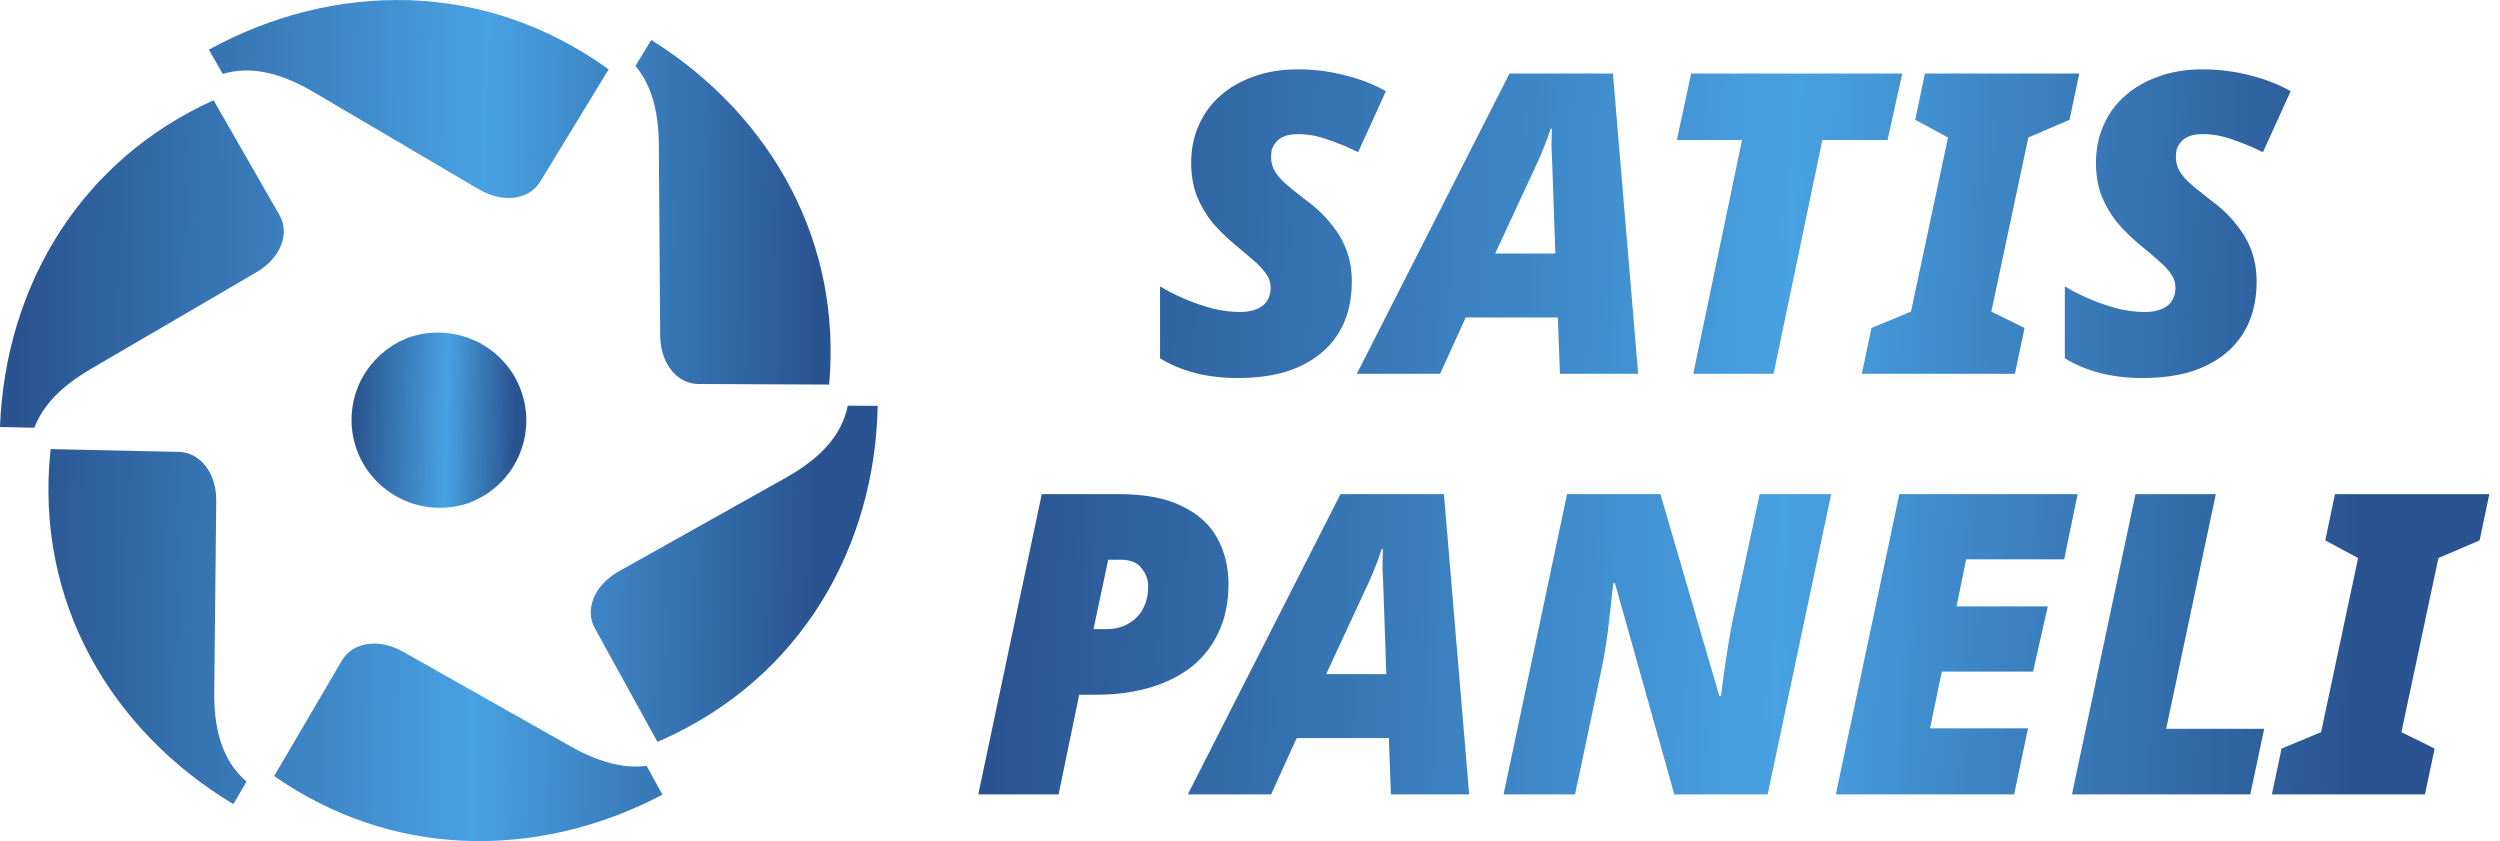
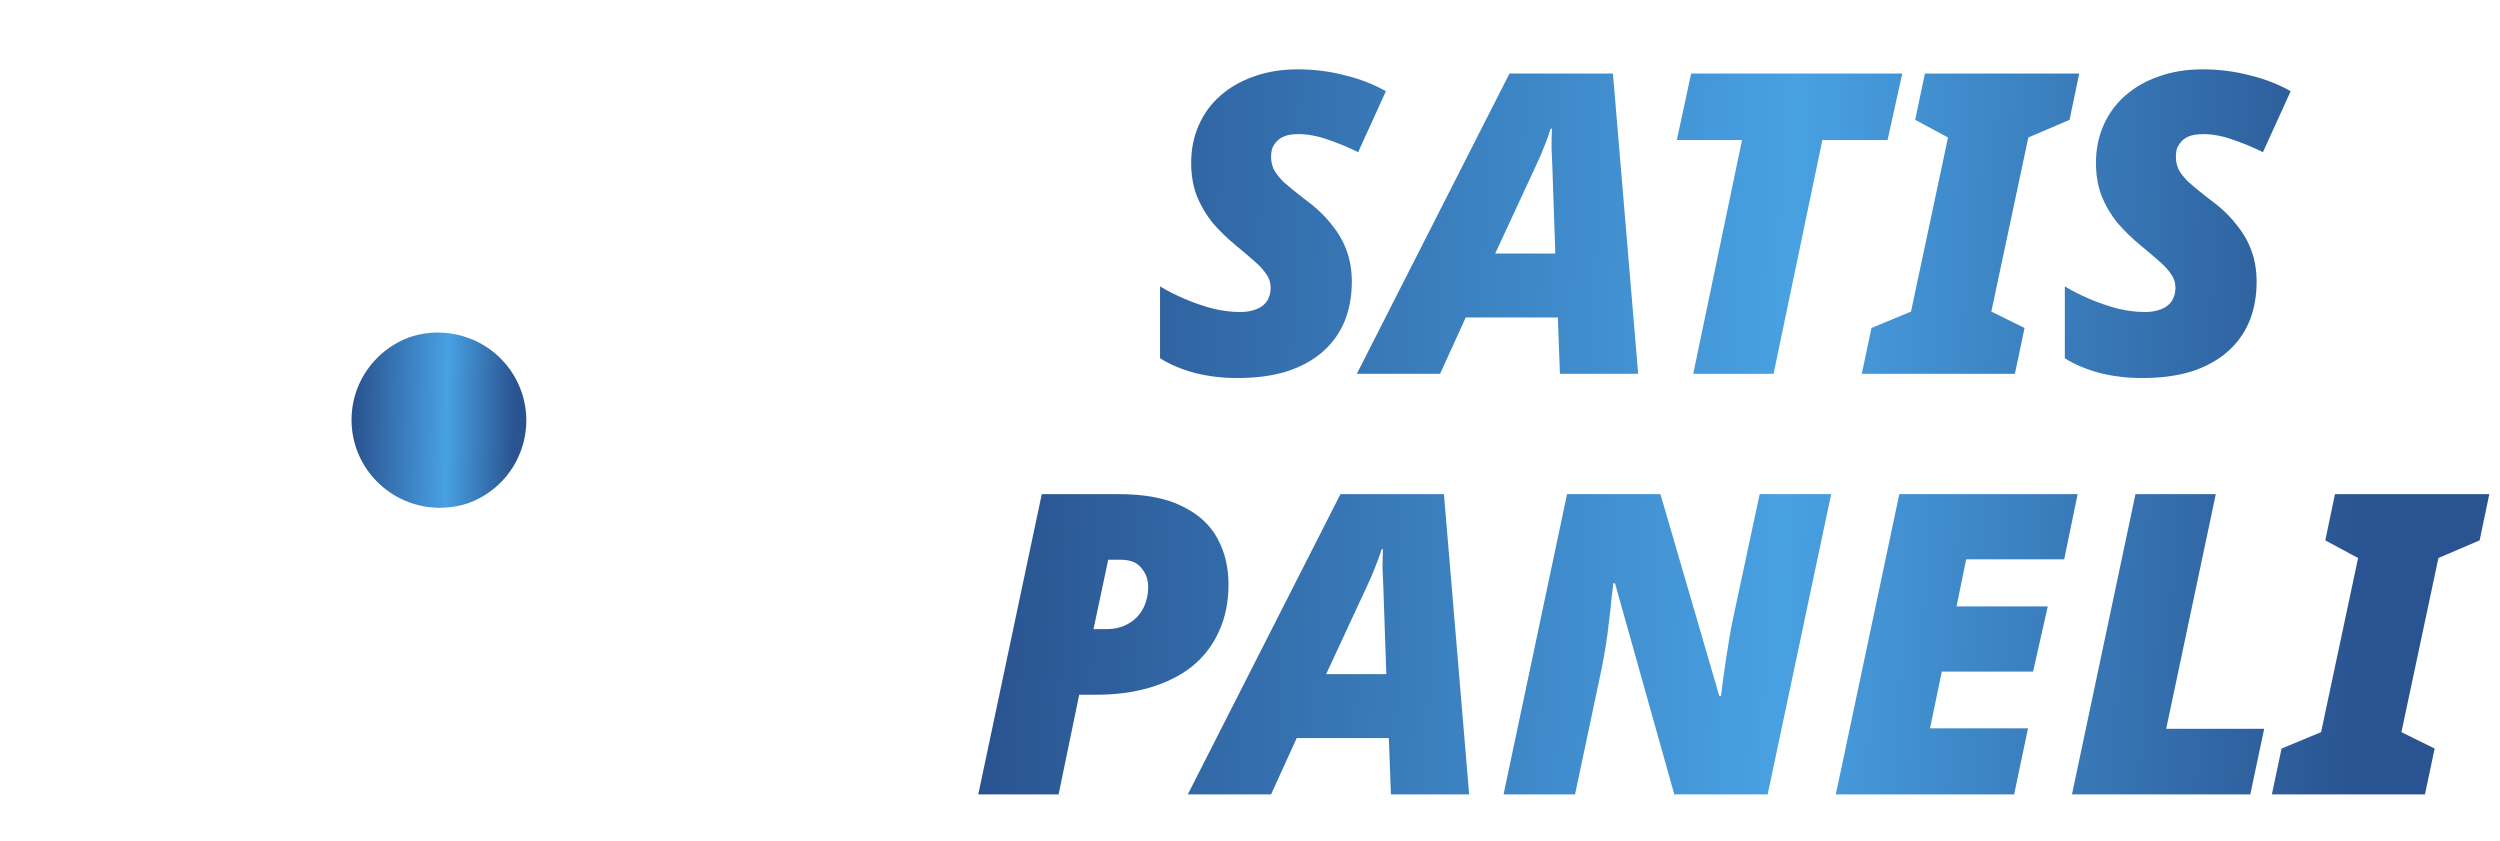
<svg xmlns="http://www.w3.org/2000/svg" width="214" height="72" viewBox="0 0 214 72" fill="none">
  <g clip-path="url(#clip0_13_11540)">
-     <path d="M23.47 66.431C28.506 69.938 33.99 71.676 39.441 71.957C45.441 72.267 51.409 70.815 56.707 68.022L55.349 65.558C54.769 65.632 54.16 65.636 53.514 65.562C52.125 65.402 50.577 64.87 48.802 63.867L34.519 55.796C33.435 55.184 32.333 54.987 31.388 55.143C30.479 55.293 29.714 55.778 29.27 56.534L23.468 66.431H23.47ZM18.279 8.581C12.572 11.168 8.227 15.075 5.208 19.704C1.936 24.721 0.217 30.591 0 36.551L2.941 36.614C3.174 35.994 3.507 35.386 3.951 34.791C4.784 33.673 6.021 32.605 7.781 31.579L21.947 23.306C23.02 22.68 23.742 21.829 24.079 20.936C24.403 20.078 24.364 19.176 23.926 18.414L18.279 8.579V8.581ZM52.102 5.942L52.017 5.88C46.674 2.042 40.839 0.216 35.072 0.019C29.066 -0.187 23.123 1.368 17.877 4.254L19.07 6.33C20.015 6.047 21.032 5.954 22.155 6.104C23.546 6.289 25.086 6.847 26.838 7.878L40.977 16.198C42.05 16.829 43.146 17.044 44.094 16.907C45.008 16.773 45.782 16.301 46.238 15.553L52.102 5.94V5.942ZM56.272 63.496C56.399 63.451 56.525 63.399 56.649 63.344C62.656 60.66 67.161 56.544 70.218 51.672C73.401 46.598 75.019 40.699 75.13 34.737L72.569 34.725C72.358 35.766 71.917 36.77 71.168 37.738C70.313 38.843 69.058 39.888 67.283 40.884L52.973 48.908C51.889 49.516 51.153 50.352 50.802 51.237C50.461 52.091 50.486 52.995 50.909 53.763L56.273 63.496H56.272ZM4.334 38.44C4.328 38.492 4.322 38.545 4.316 38.598C3.647 45.123 4.976 51.065 7.688 56.133C10.512 61.411 14.838 65.753 19.974 68.831L21.103 66.907C20.279 66.198 19.61 65.305 19.134 64.155C18.601 62.869 18.318 61.265 18.339 59.238L18.51 42.895C18.523 41.654 18.163 40.601 17.569 39.855C16.993 39.134 16.196 38.701 15.317 38.682L4.334 38.442V38.44ZM70.974 32.922C71.52 26.802 70.292 21.185 67.805 16.332C65.075 11.004 60.827 6.589 55.747 3.422L54.393 5.642C54.833 6.164 55.209 6.767 55.514 7.47C56.069 8.747 56.381 10.347 56.395 12.376L56.511 28.72C56.519 29.958 56.899 31.004 57.506 31.739C58.092 32.449 58.899 32.866 59.78 32.87L70.974 32.92V32.922Z" fill="url(#paint0_linear_13_11540)" />
    <path d="M44.758 38.074C45.293 36.22 45.117 34.164 44.106 32.346C43.093 30.529 41.435 29.291 39.574 28.761C38.156 28.356 36.62 28.36 35.161 28.828C34.077 29.206 33.105 29.824 32.308 30.615C30.94 31.977 30.091 33.86 30.091 35.938C30.091 38.017 30.938 39.9 32.308 41.262C33.677 42.623 35.569 43.467 37.658 43.467C38.492 43.467 39.293 43.334 40.044 43.085C40.422 42.95 40.791 42.783 41.153 42.584C42.979 41.576 44.224 39.927 44.756 38.074" fill="url(#paint1_linear_13_11540)" />
  </g>
  <path d="M105.924 32.36C104.652 32.36 103.44 32.216 102.288 31.928C101.136 31.616 100.14 31.196 99.3 30.668V24.512C99.924 24.896 100.632 25.256 101.424 25.592C102.216 25.928 103.02 26.204 103.836 26.42C104.652 26.612 105.42 26.708 106.14 26.708C106.572 26.708 106.944 26.66 107.256 26.564C107.592 26.468 107.868 26.336 108.084 26.168C108.324 25.976 108.492 25.76 108.588 25.52C108.708 25.256 108.768 24.956 108.768 24.62C108.768 24.188 108.636 23.792 108.372 23.432C108.108 23.048 107.76 22.676 107.328 22.316C106.896 21.932 106.416 21.524 105.888 21.092C105.096 20.444 104.4 19.772 103.8 19.076C103.224 18.356 102.768 17.576 102.432 16.736C102.12 15.896 101.964 14.96 101.964 13.928C101.964 12.776 102.18 11.708 102.612 10.724C103.044 9.74 103.656 8.9 104.448 8.204C105.264 7.484 106.224 6.932 107.328 6.548C108.456 6.14 109.704 5.936 111.072 5.936C112.464 5.936 113.808 6.104 115.104 6.44C116.4 6.752 117.576 7.208 118.632 7.808L116.256 13.028C115.44 12.62 114.576 12.26 113.664 11.948C112.776 11.636 111.936 11.48 111.144 11.48C110.664 11.48 110.268 11.54 109.956 11.66C109.644 11.78 109.404 11.948 109.236 12.164C109.068 12.356 108.948 12.56 108.876 12.776C108.828 12.992 108.804 13.208 108.804 13.424C108.804 13.784 108.876 14.132 109.02 14.468C109.188 14.804 109.476 15.176 109.884 15.584C110.316 15.968 110.904 16.448 111.648 17.024C112.608 17.72 113.376 18.44 113.952 19.184C114.552 19.904 114.996 20.672 115.284 21.488C115.572 22.28 115.716 23.156 115.716 24.116C115.716 25.388 115.5 26.54 115.068 27.572C114.636 28.58 114 29.444 113.16 30.164C112.32 30.884 111.288 31.436 110.064 31.82C108.864 32.18 107.484 32.36 105.924 32.36ZM116.143 32L129.211 6.296H138.067L140.227 32H133.531L133.351 27.176H125.467L123.271 32H116.143ZM127.987 21.704H133.135L132.883 14.324C132.859 13.748 132.835 13.184 132.811 12.632C132.811 12.056 132.823 11.516 132.847 11.012H132.739C132.571 11.54 132.379 12.068 132.163 12.596C131.971 13.1 131.743 13.628 131.479 14.18L127.987 21.704ZM144.942 32L149.118 11.984H143.538L144.762 6.296H162.834L161.574 11.984H155.994L151.818 32H144.942ZM159.37 32L160.198 28.076L163.582 26.672L166.75 11.768L163.942 10.256L164.77 6.296H177.982L177.154 10.256L173.626 11.768L170.458 26.672L173.302 28.076L172.474 32H159.37ZM183.374 32.36C182.102 32.36 180.89 32.216 179.738 31.928C178.586 31.616 177.59 31.196 176.75 30.668V24.512C177.374 24.896 178.082 25.256 178.874 25.592C179.666 25.928 180.47 26.204 181.286 26.42C182.102 26.612 182.87 26.708 183.59 26.708C184.022 26.708 184.394 26.66 184.706 26.564C185.042 26.468 185.318 26.336 185.534 26.168C185.774 25.976 185.942 25.76 186.038 25.52C186.158 25.256 186.218 24.956 186.218 24.62C186.218 24.188 186.086 23.792 185.822 23.432C185.558 23.048 185.21 22.676 184.778 22.316C184.346 21.932 183.866 21.524 183.338 21.092C182.546 20.444 181.85 19.772 181.25 19.076C180.674 18.356 180.218 17.576 179.882 16.736C179.57 15.896 179.414 14.96 179.414 13.928C179.414 12.776 179.63 11.708 180.062 10.724C180.494 9.74 181.106 8.9 181.898 8.204C182.714 7.484 183.674 6.932 184.778 6.548C185.906 6.14 187.154 5.936 188.522 5.936C189.914 5.936 191.258 6.104 192.554 6.44C193.85 6.752 195.026 7.208 196.082 7.808L193.706 13.028C192.89 12.62 192.026 12.26 191.114 11.948C190.226 11.636 189.386 11.48 188.594 11.48C188.114 11.48 187.718 11.54 187.406 11.66C187.094 11.78 186.854 11.948 186.686 12.164C186.518 12.356 186.398 12.56 186.326 12.776C186.278 12.992 186.254 13.208 186.254 13.424C186.254 13.784 186.326 14.132 186.47 14.468C186.638 14.804 186.926 15.176 187.334 15.584C187.766 15.968 188.354 16.448 189.098 17.024C190.058 17.72 190.826 18.44 191.402 19.184C192.002 19.904 192.446 20.672 192.734 21.488C193.022 22.28 193.166 23.156 193.166 24.116C193.166 25.388 192.95 26.54 192.518 27.572C192.086 28.58 191.45 29.444 190.61 30.164C189.77 30.884 188.738 31.436 187.514 31.82C186.314 32.18 184.934 32.36 183.374 32.36ZM83.74 68L89.176 42.296H95.728C98.008 42.296 99.832 42.644 101.2 43.34C102.592 44.012 103.6 44.936 104.224 46.112C104.848 47.264 105.16 48.56 105.16 50C105.16 51.536 104.884 52.892 104.332 54.068C103.804 55.244 103.036 56.24 102.028 57.056C101.02 57.848 99.82 58.448 98.428 58.856C97.06 59.264 95.548 59.468 93.892 59.468H92.38L90.616 68H83.74ZM94.72 53.852C95.44 53.852 96.064 53.696 96.592 53.384C97.144 53.072 97.564 52.64 97.852 52.088C98.14 51.536 98.284 50.912 98.284 50.216C98.284 49.616 98.092 49.088 97.708 48.632C97.348 48.152 96.748 47.912 95.908 47.912H94.864L93.604 53.852H94.72ZM101.676 68L114.744 42.296H123.6L125.76 68H119.064L118.884 63.176H111L108.804 68H101.676ZM113.52 57.704H118.668L118.416 50.324C118.392 49.748 118.368 49.184 118.344 48.632C118.344 48.056 118.356 47.516 118.38 47.012H118.272C118.104 47.54 117.912 48.068 117.696 48.596C117.504 49.1 117.276 49.628 117.012 50.18L113.52 57.704ZM128.704 68L134.14 42.296H142.132L147.172 59.576H147.316C147.364 59.192 147.424 58.724 147.496 58.172C147.568 57.62 147.652 57.032 147.748 56.408C147.844 55.784 147.94 55.184 148.036 54.608C148.132 54.032 148.228 53.516 148.324 53.06L150.628 42.296H156.748L151.312 68H143.32L138.244 49.928H138.1C138.076 50.168 138.028 50.576 137.956 51.152C137.908 51.704 137.836 52.352 137.74 53.096C137.668 53.816 137.572 54.548 137.452 55.292C137.332 56.036 137.212 56.696 137.092 57.272L134.824 68H128.704ZM157.146 68L162.582 42.296H177.846L176.694 47.876H168.306L167.478 51.908H175.29L174.03 57.488H166.218L165.21 62.348H173.598L172.41 68H157.146ZM177.361 68L182.797 42.296H189.673L185.425 62.384H193.813L192.625 68H177.361ZM194.473 68L195.301 64.076L198.685 62.672L201.853 47.768L199.045 46.256L199.873 42.296H213.085L212.257 46.256L208.729 47.768L205.561 62.672L208.405 64.076L207.577 68H194.473Z" fill="url(#paint2_linear_13_11540)" />
  <defs>
    <linearGradient id="paint0_linear_13_11540" x1="70.623" y1="0.001" x2="1.44" y2="-1.358" gradientUnits="userSpaceOnUse">
      <stop stop-color="#2A5491" />
      <stop offset="0.418" stop-color="#48A1E2" />
      <stop offset="0.988" stop-color="#2A5491" />
    </linearGradient>
    <linearGradient id="paint1_linear_13_11540" x1="44.156" y1="28.467" x2="30.378" y2="28.208" gradientUnits="userSpaceOnUse">
      <stop stop-color="#2A5491" />
      <stop offset="0.418" stop-color="#48A1E2" />
      <stop offset="0.988" stop-color="#2A5491" />
    </linearGradient>
    <linearGradient id="paint2_linear_13_11540" x1="203.45" y1="-0" x2="85.671" y2="-3.94" gradientUnits="userSpaceOnUse">
      <stop stop-color="#2A5491" />
      <stop offset="0.418" stop-color="#48A1E2" />
      <stop offset="0.988" stop-color="#2A5491" />
    </linearGradient>
    <clipPath id="clip0_13_11540">
      <rect width="75.13" height="72" fill="white" />
    </clipPath>
  </defs>
</svg>